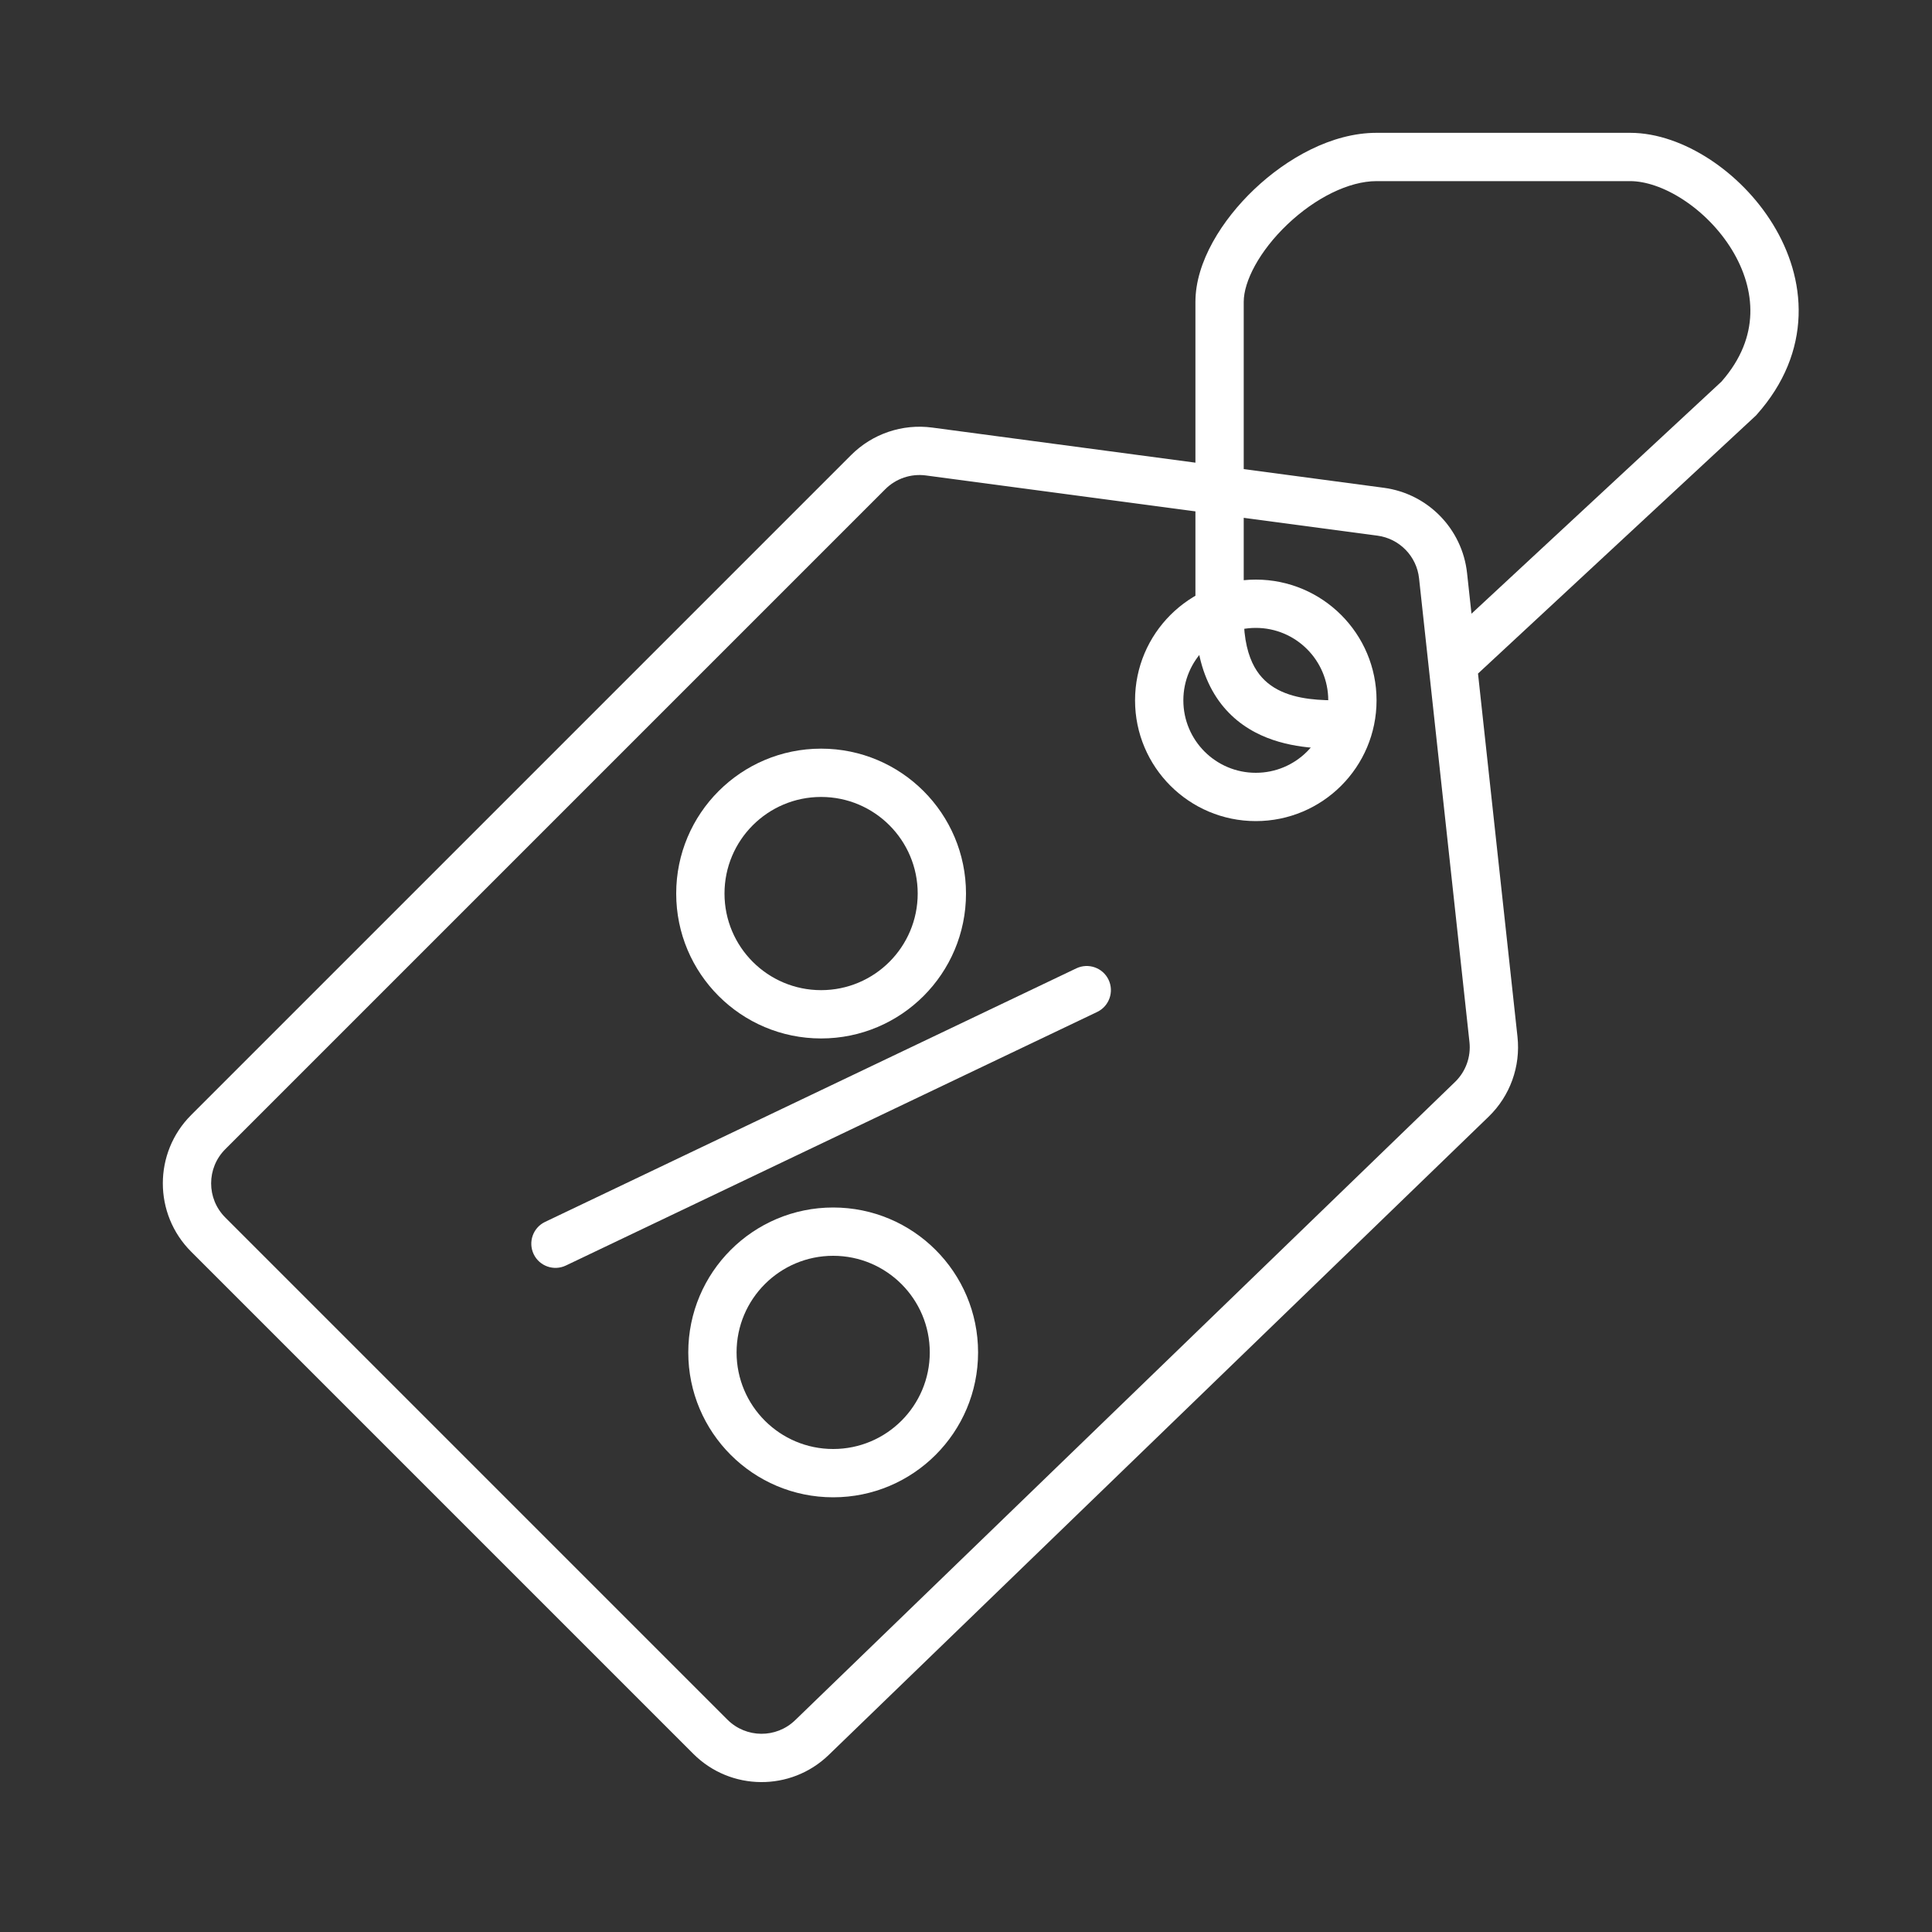
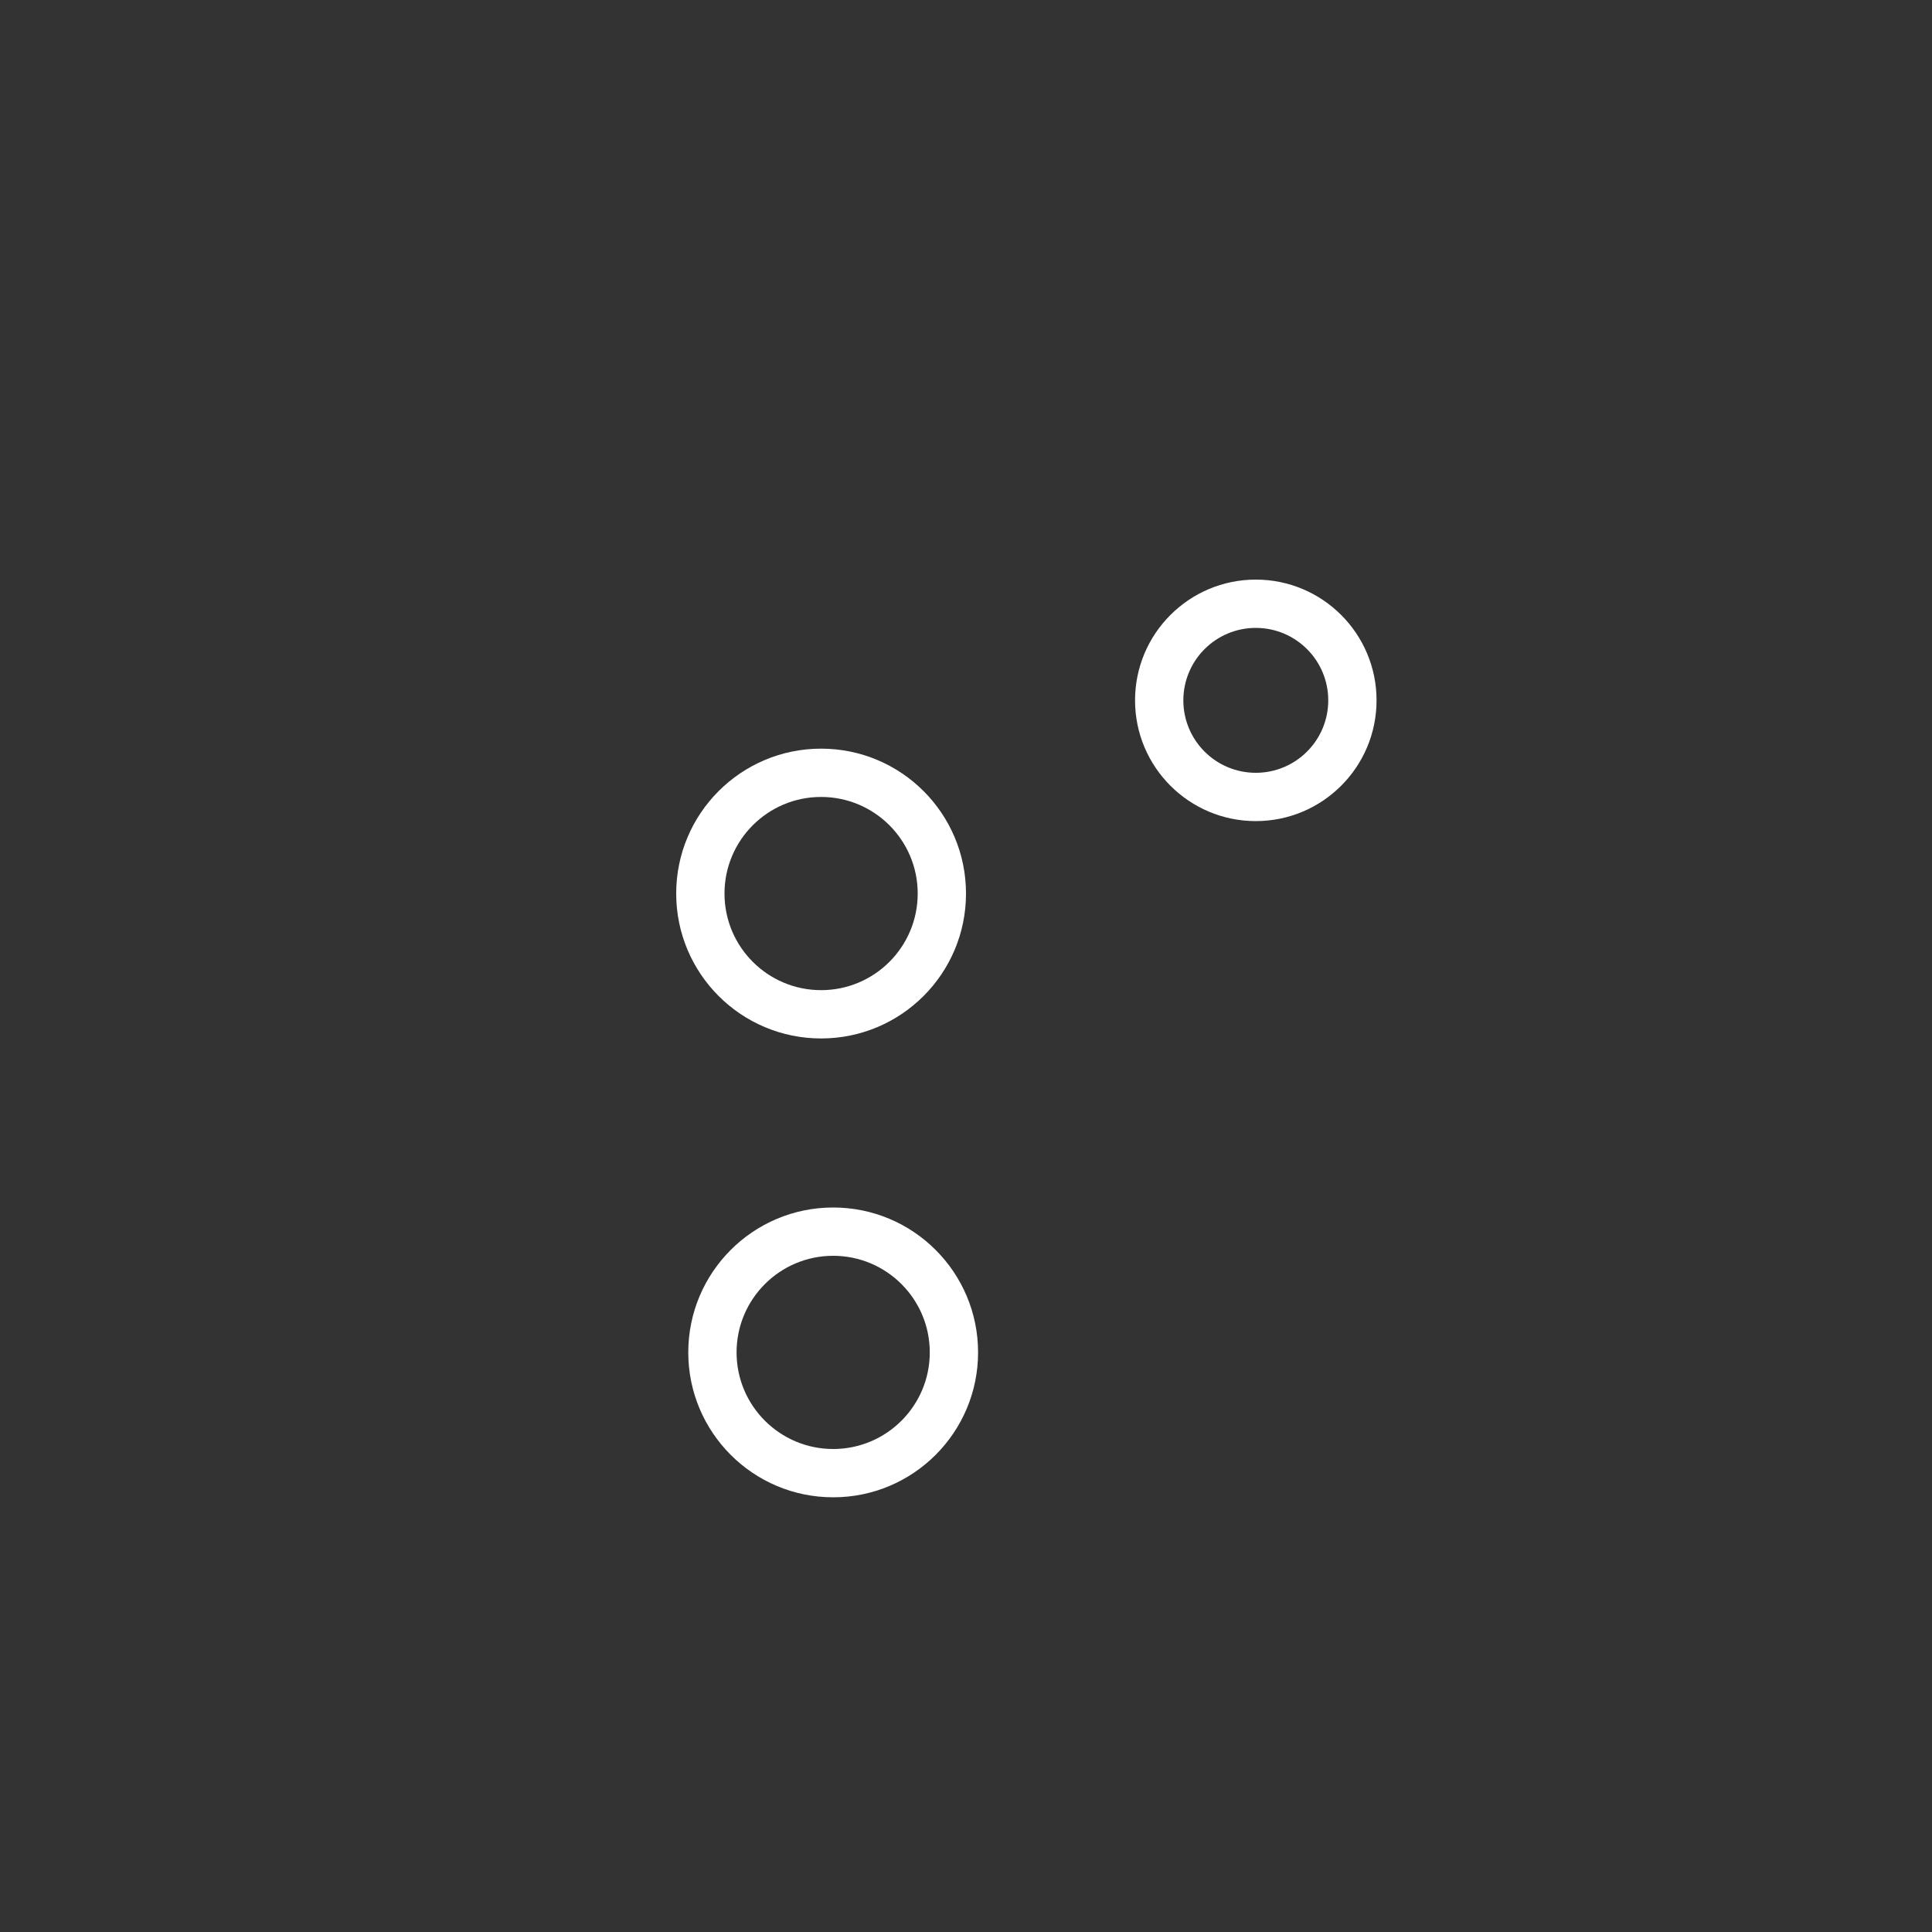
<svg xmlns="http://www.w3.org/2000/svg" width="80" height="80" viewBox="0 0 80 80" fill="none">
  <rect x="0" y="0" width="80" height="80" fill="#333333" stroke="none" />
-   <path fill-rule="evenodd" clip-rule="evenodd" d="M53.314 9.287C52.147 10.396 51.5 11.651 51.5 12.5V19.424L57.3 20.198C59.126 20.441 60.549 21.9 60.748 23.73L60.931 25.412L71.283 15.801C72.116 14.851 72.447 13.895 72.477 13.005C72.508 12.089 72.222 11.171 71.71 10.335C71.197 9.498 70.475 8.775 69.696 8.267C68.908 7.753 68.127 7.5 67.5 7.5H57C55.854 7.5 54.464 8.195 53.314 9.287ZM61.201 27.891L72.716 17.2L72.747 17.164C73.893 15.876 74.428 14.469 74.476 13.073C74.523 11.692 74.09 10.391 73.415 9.29C72.741 8.19 71.806 7.256 70.788 6.592C69.779 5.934 68.623 5.5 67.5 5.5H57C55.146 5.5 53.286 6.555 51.936 7.838C50.603 9.104 49.5 10.849 49.5 12.5V19.158L38.602 17.705C37.367 17.54 36.126 17.96 35.245 18.841L7.914 46.172C6.352 47.734 6.352 50.266 7.914 51.828L28.707 72.621C30.25 74.165 32.747 74.185 34.316 72.668L61.64 46.24C62.528 45.381 62.969 44.16 62.836 42.932L61.201 27.891ZM49.5 21.175L38.337 19.687C37.72 19.605 37.099 19.815 36.659 20.255L9.328 47.586C8.547 48.367 8.547 49.633 9.328 50.414L30.121 71.207C30.893 71.978 32.141 71.989 32.925 71.23L60.249 44.802C60.693 44.373 60.914 43.762 60.847 43.148L58.76 23.947C58.661 23.031 57.949 22.302 57.036 22.18L51.5 21.442V25.5C51.5 26.496 51.693 27.164 51.944 27.616C52.192 28.061 52.525 28.352 52.905 28.554C53.718 28.984 54.721 29 55.5 29C56.052 29 56.5 29.448 56.5 30C56.5 30.552 56.052 31 55.5 31L55.451 31C54.713 31 53.254 31.001 51.97 30.321C51.287 29.96 50.652 29.408 50.196 28.587C49.744 27.773 49.5 26.754 49.5 25.5V21.175ZM45.903 40.569C46.14 41.068 45.929 41.665 45.431 41.903L23.431 52.403C22.932 52.64 22.335 52.429 22.098 51.931C21.86 51.432 22.071 50.835 22.569 50.597L44.569 40.097C45.068 39.86 45.665 40.071 45.903 40.569Z" fill="white" />
  <path fill-rule="evenodd" clip-rule="evenodd" d="M52 26C50.343 26 49 27.343 49 29C49 30.657 50.343 32 52 32C53.657 32 55 30.657 55 29C55 27.343 53.657 26 52 26ZM47 29C47 26.239 49.239 24 52 24C54.761 24 57 26.239 57 29C57 31.761 54.761 34 52 34C49.239 34 47 31.761 47 29Z" fill="white" />
  <path fill-rule="evenodd" clip-rule="evenodd" d="M34 33C31.791 33 30 34.791 30 37C30 39.209 31.791 41 34 41C36.209 41 38 39.209 38 37C38 34.791 36.209 33 34 33ZM28 37C28 33.686 30.686 31 34 31C37.314 31 40 33.686 40 37C40 40.314 37.314 43 34 43C30.686 43 28 40.314 28 37Z" fill="white" />
  <path fill-rule="evenodd" clip-rule="evenodd" d="M34.5 52C32.291 52 30.5 53.791 30.5 56C30.5 58.209 32.291 60 34.5 60C36.709 60 38.5 58.209 38.5 56C38.5 53.791 36.709 52 34.5 52ZM28.5 56C28.5 52.686 31.186 50 34.5 50C37.814 50 40.5 52.686 40.5 56C40.5 59.314 37.814 62 34.5 62C31.186 62 28.5 59.314 28.5 56Z" fill="white" />
</svg>